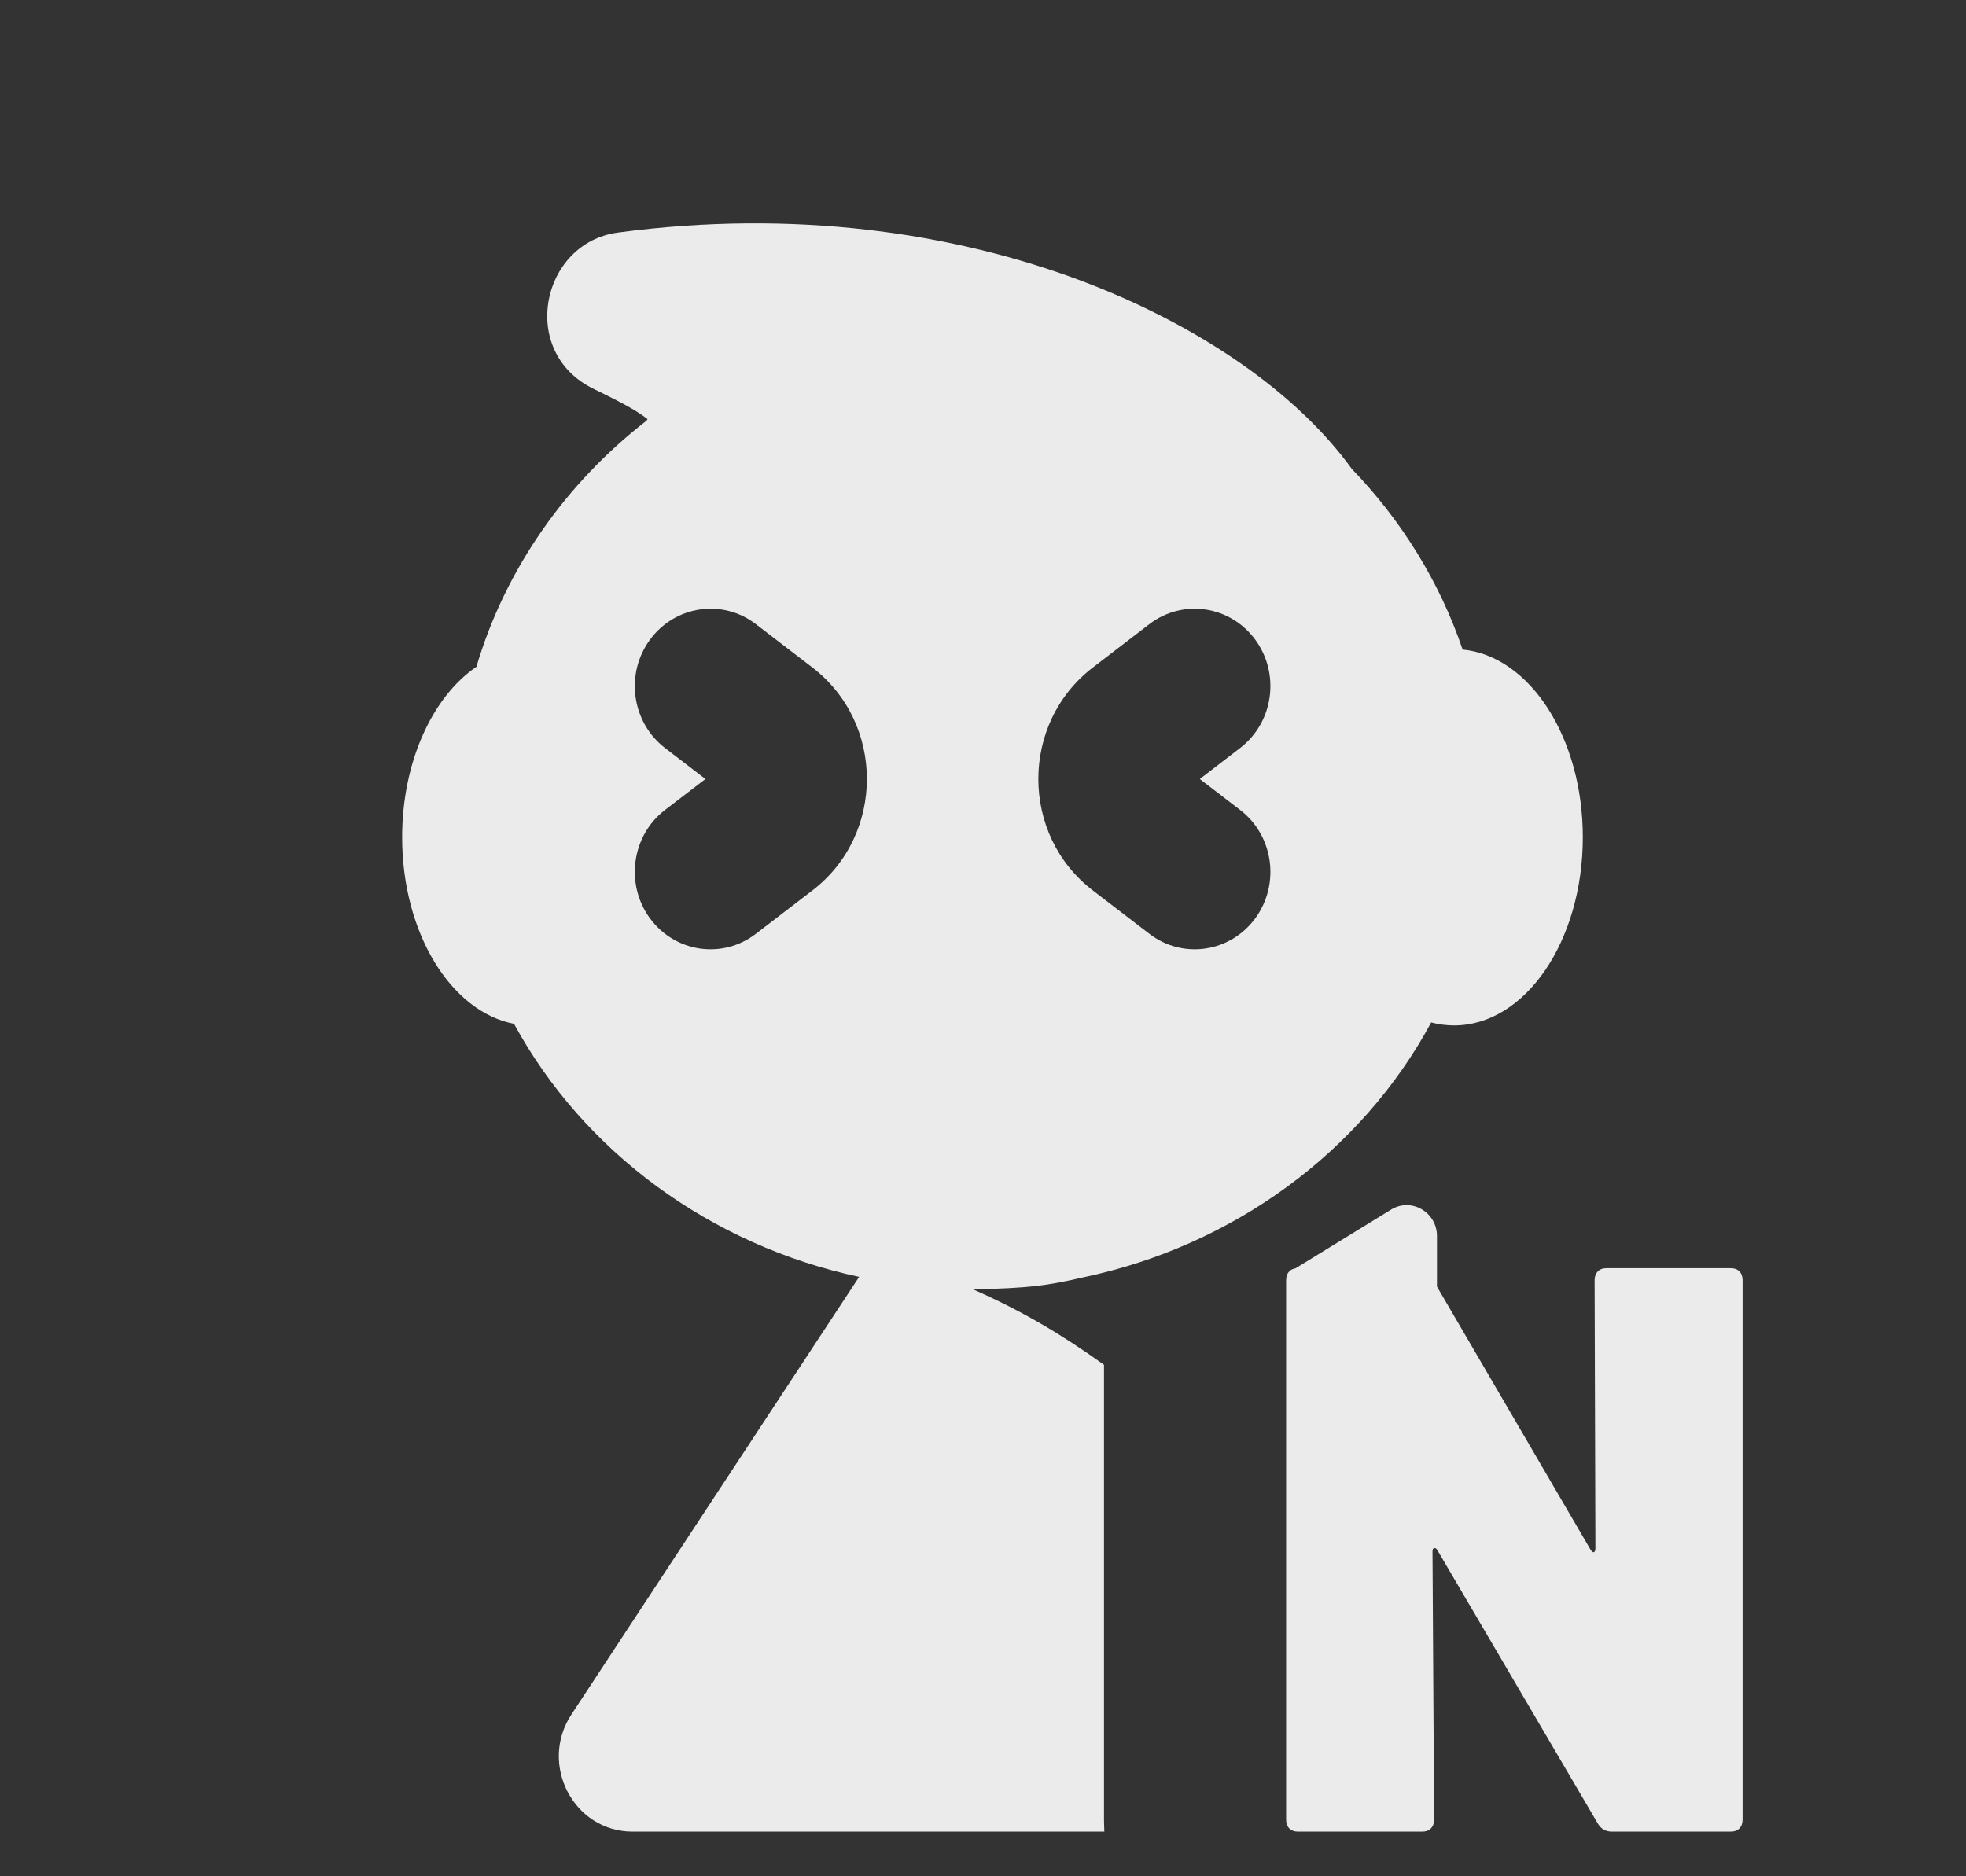
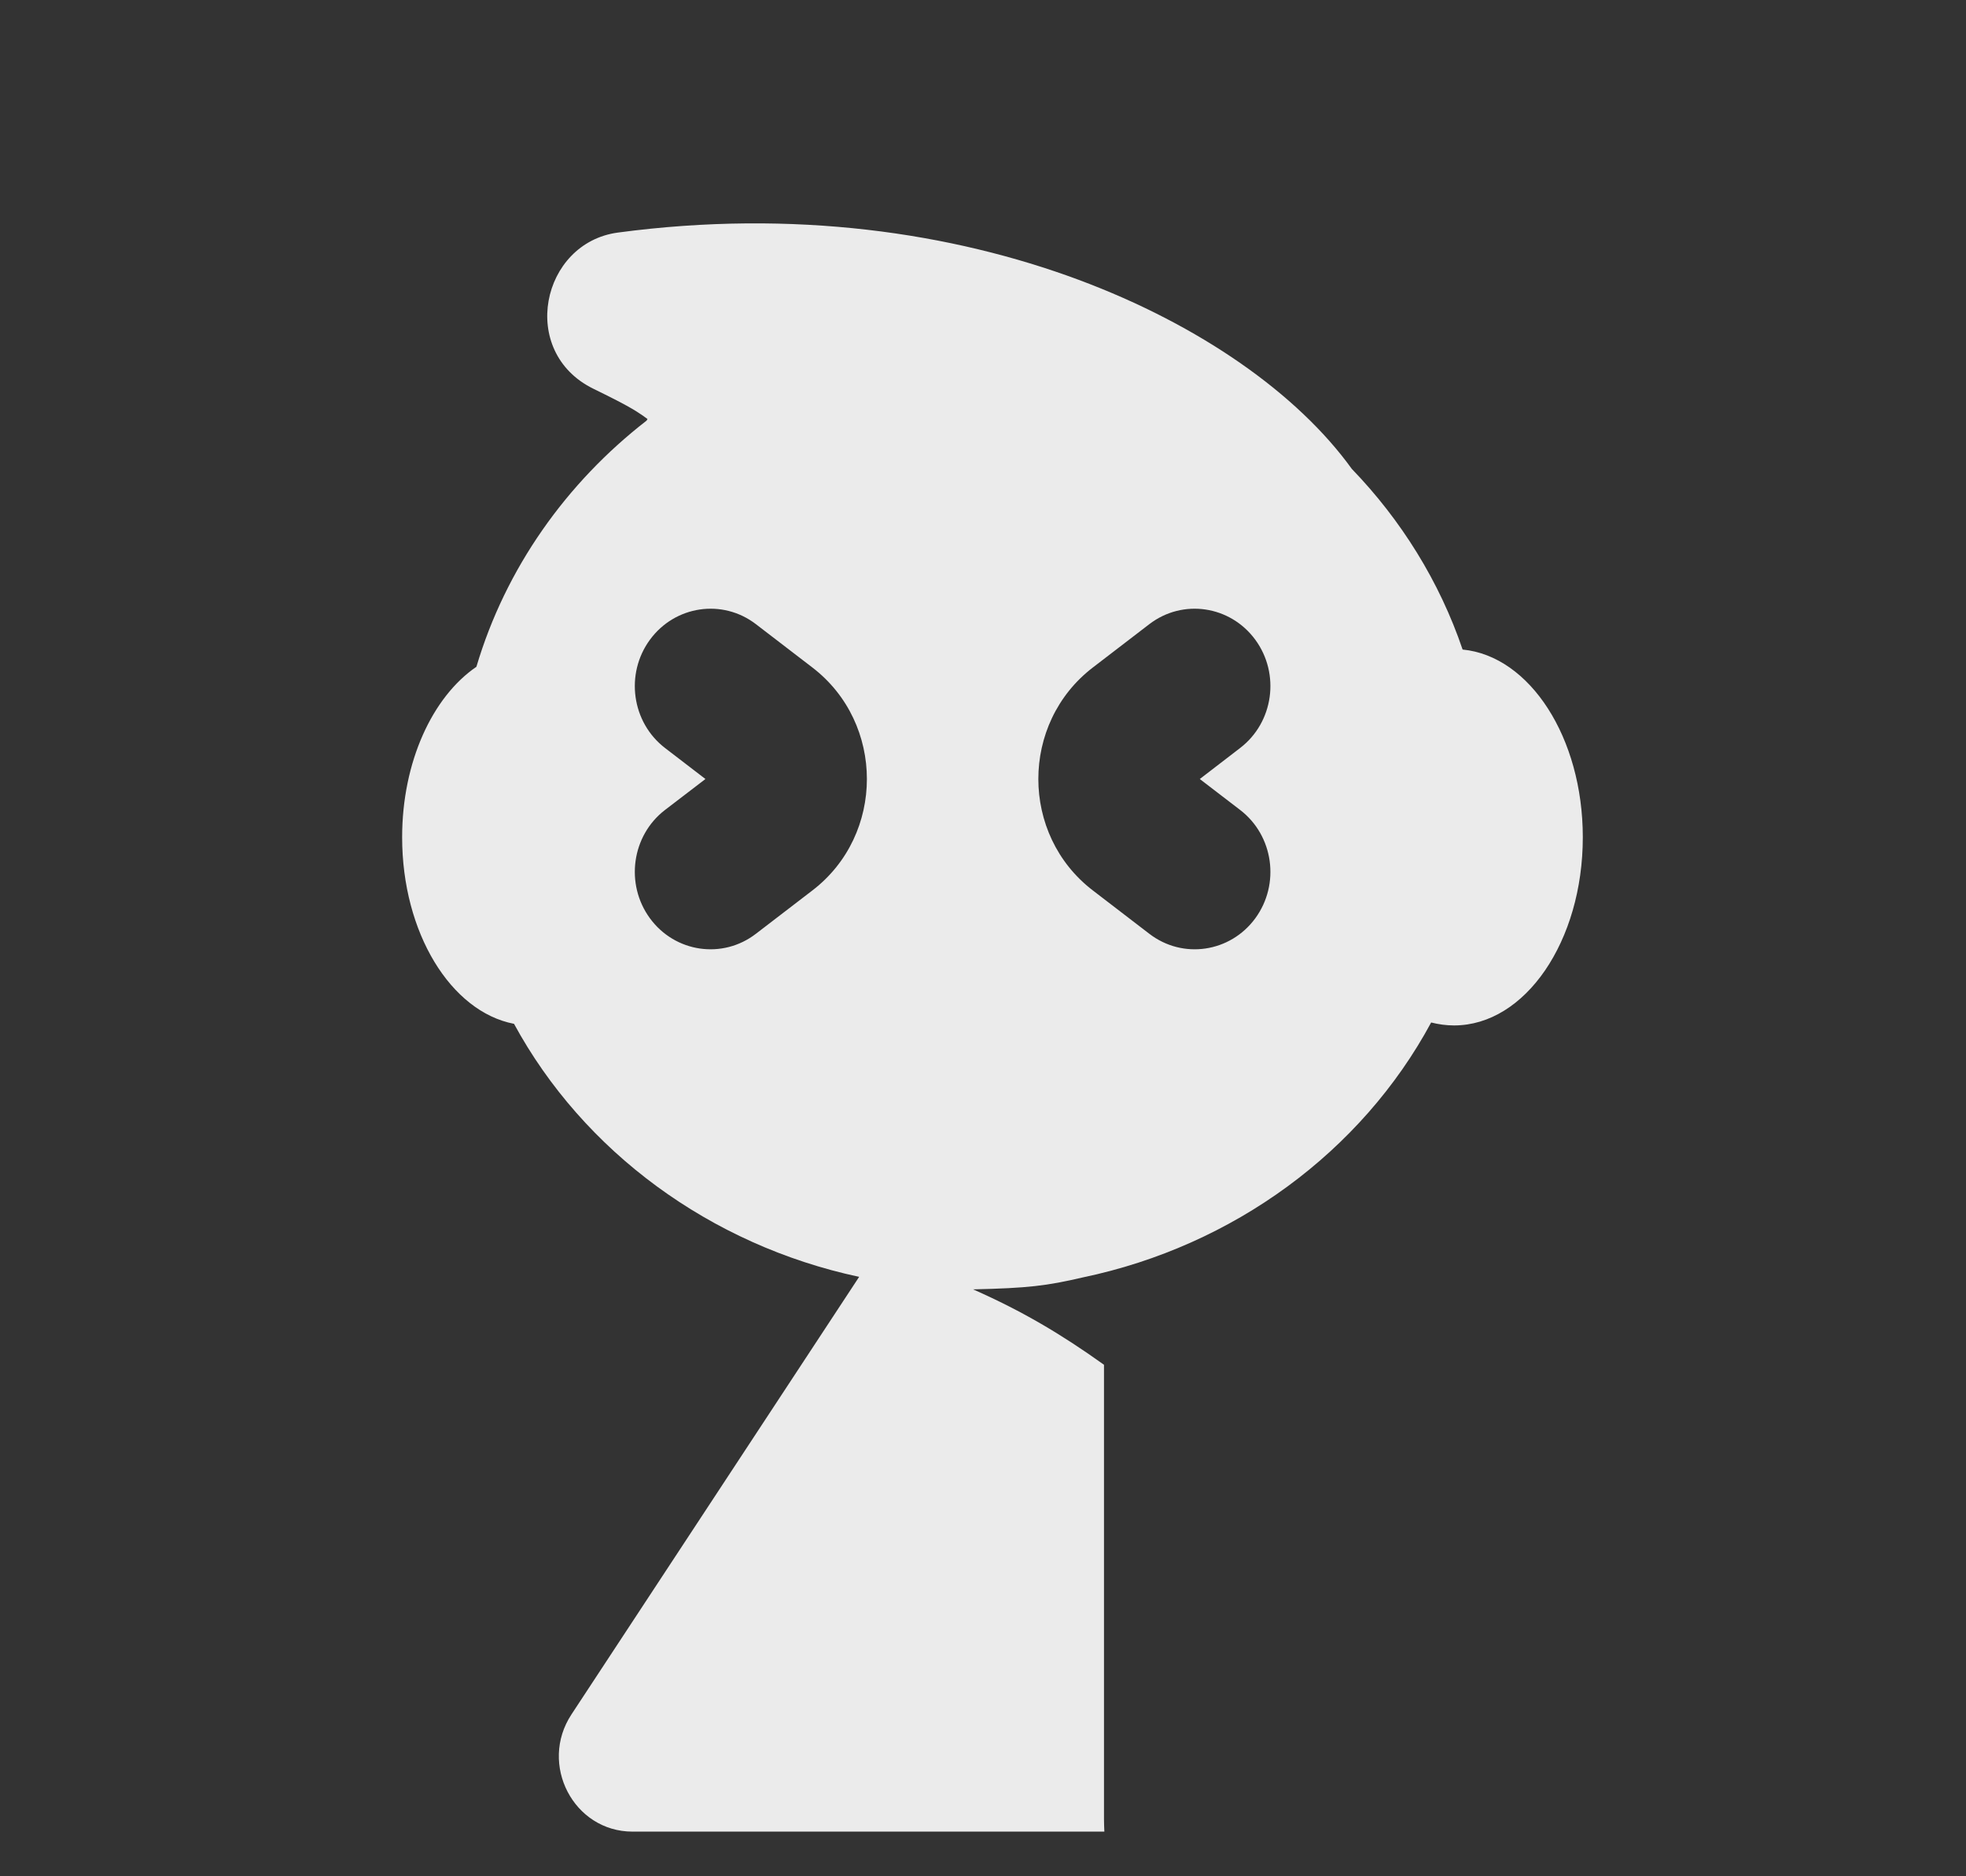
<svg xmlns="http://www.w3.org/2000/svg" width="22" height="21" viewBox="0 0 22 21" fill="none">
  <rect x="0" y="0" width="22" height="21" fill="#333333" stroke="none" />
  <path fill-rule="evenodd" clip-rule="evenodd" d="M12.071 3.132C13.431 3.639 14.523 4.41 15.127 5.248C15.678 5.819 16.108 6.507 16.367 7.27C17.118 7.342 17.712 8.255 17.712 9.371C17.712 10.534 17.067 11.477 16.271 11.477C16.184 11.477 16.098 11.465 16.015 11.444C15.236 12.89 13.801 13.945 12.118 14.297C11.711 14.392 11.503 14.417 10.889 14.431C11.442 14.675 11.88 14.936 12.354 15.275V20.365C12.354 20.409 12.356 20.454 12.358 20.5H7.078C6.419 20.5 6.027 19.747 6.395 19.188L9.614 14.291C7.948 13.935 6.529 12.889 5.752 11.459C5.045 11.323 4.5 10.44 4.5 9.371C4.5 8.527 4.84 7.798 5.331 7.463C5.658 6.359 6.339 5.403 7.235 4.708C7.239 4.702 7.243 4.696 7.246 4.69C7.215 4.666 7.172 4.636 7.113 4.599C6.982 4.519 6.829 4.444 6.64 4.351C5.797 3.938 6.056 2.718 6.914 2.603C8.888 2.339 10.657 2.606 12.071 3.132ZM14.047 7.16C14.327 7.542 14.252 8.085 13.877 8.372L13.426 8.719L13.877 9.065C14.252 9.352 14.327 9.895 14.047 10.278C13.766 10.661 13.235 10.739 12.861 10.451L12.229 9.966C11.416 9.343 11.416 8.095 12.229 7.471L12.861 6.986C13.235 6.699 13.766 6.777 14.047 7.16ZM7.442 8.372C7.068 8.085 6.993 7.542 7.273 7.16C7.554 6.777 8.085 6.699 8.459 6.986L9.091 7.471C9.904 8.095 9.904 9.343 9.091 9.966L8.459 10.451C8.085 10.739 7.554 10.661 7.273 10.278C6.993 9.895 7.068 9.352 7.442 9.065L7.894 8.719L7.442 8.372Z" fill="white" fill-opacity="0.9" />
-   <path d="M15.567 13.538L14.496 14.196C14.468 14.2 14.445 14.211 14.427 14.23C14.404 14.254 14.392 14.287 14.392 14.329V20.365C14.392 20.407 14.404 20.44 14.427 20.464C14.451 20.488 14.483 20.5 14.524 20.5H15.916C15.957 20.5 15.989 20.488 16.012 20.464C16.036 20.44 16.048 20.407 16.048 20.365L16.03 17.365C16.03 17.341 16.036 17.329 16.048 17.329C16.059 17.323 16.071 17.329 16.083 17.347L17.88 20.41C17.915 20.47 17.968 20.5 18.038 20.5H19.368C19.409 20.5 19.441 20.488 19.465 20.464C19.488 20.44 19.5 20.407 19.5 20.365V14.329C19.5 14.287 19.488 14.254 19.465 14.23C19.441 14.206 19.409 14.194 19.368 14.194H17.976C17.935 14.194 17.903 14.206 17.88 14.23C17.856 14.254 17.844 14.287 17.844 14.329L17.853 17.329C17.853 17.353 17.847 17.368 17.835 17.374C17.824 17.374 17.812 17.365 17.8 17.347L16.08 14.4V13.835C16.08 13.566 15.793 13.4 15.567 13.538Z" fill="white" fill-opacity="0.9" />
</svg>